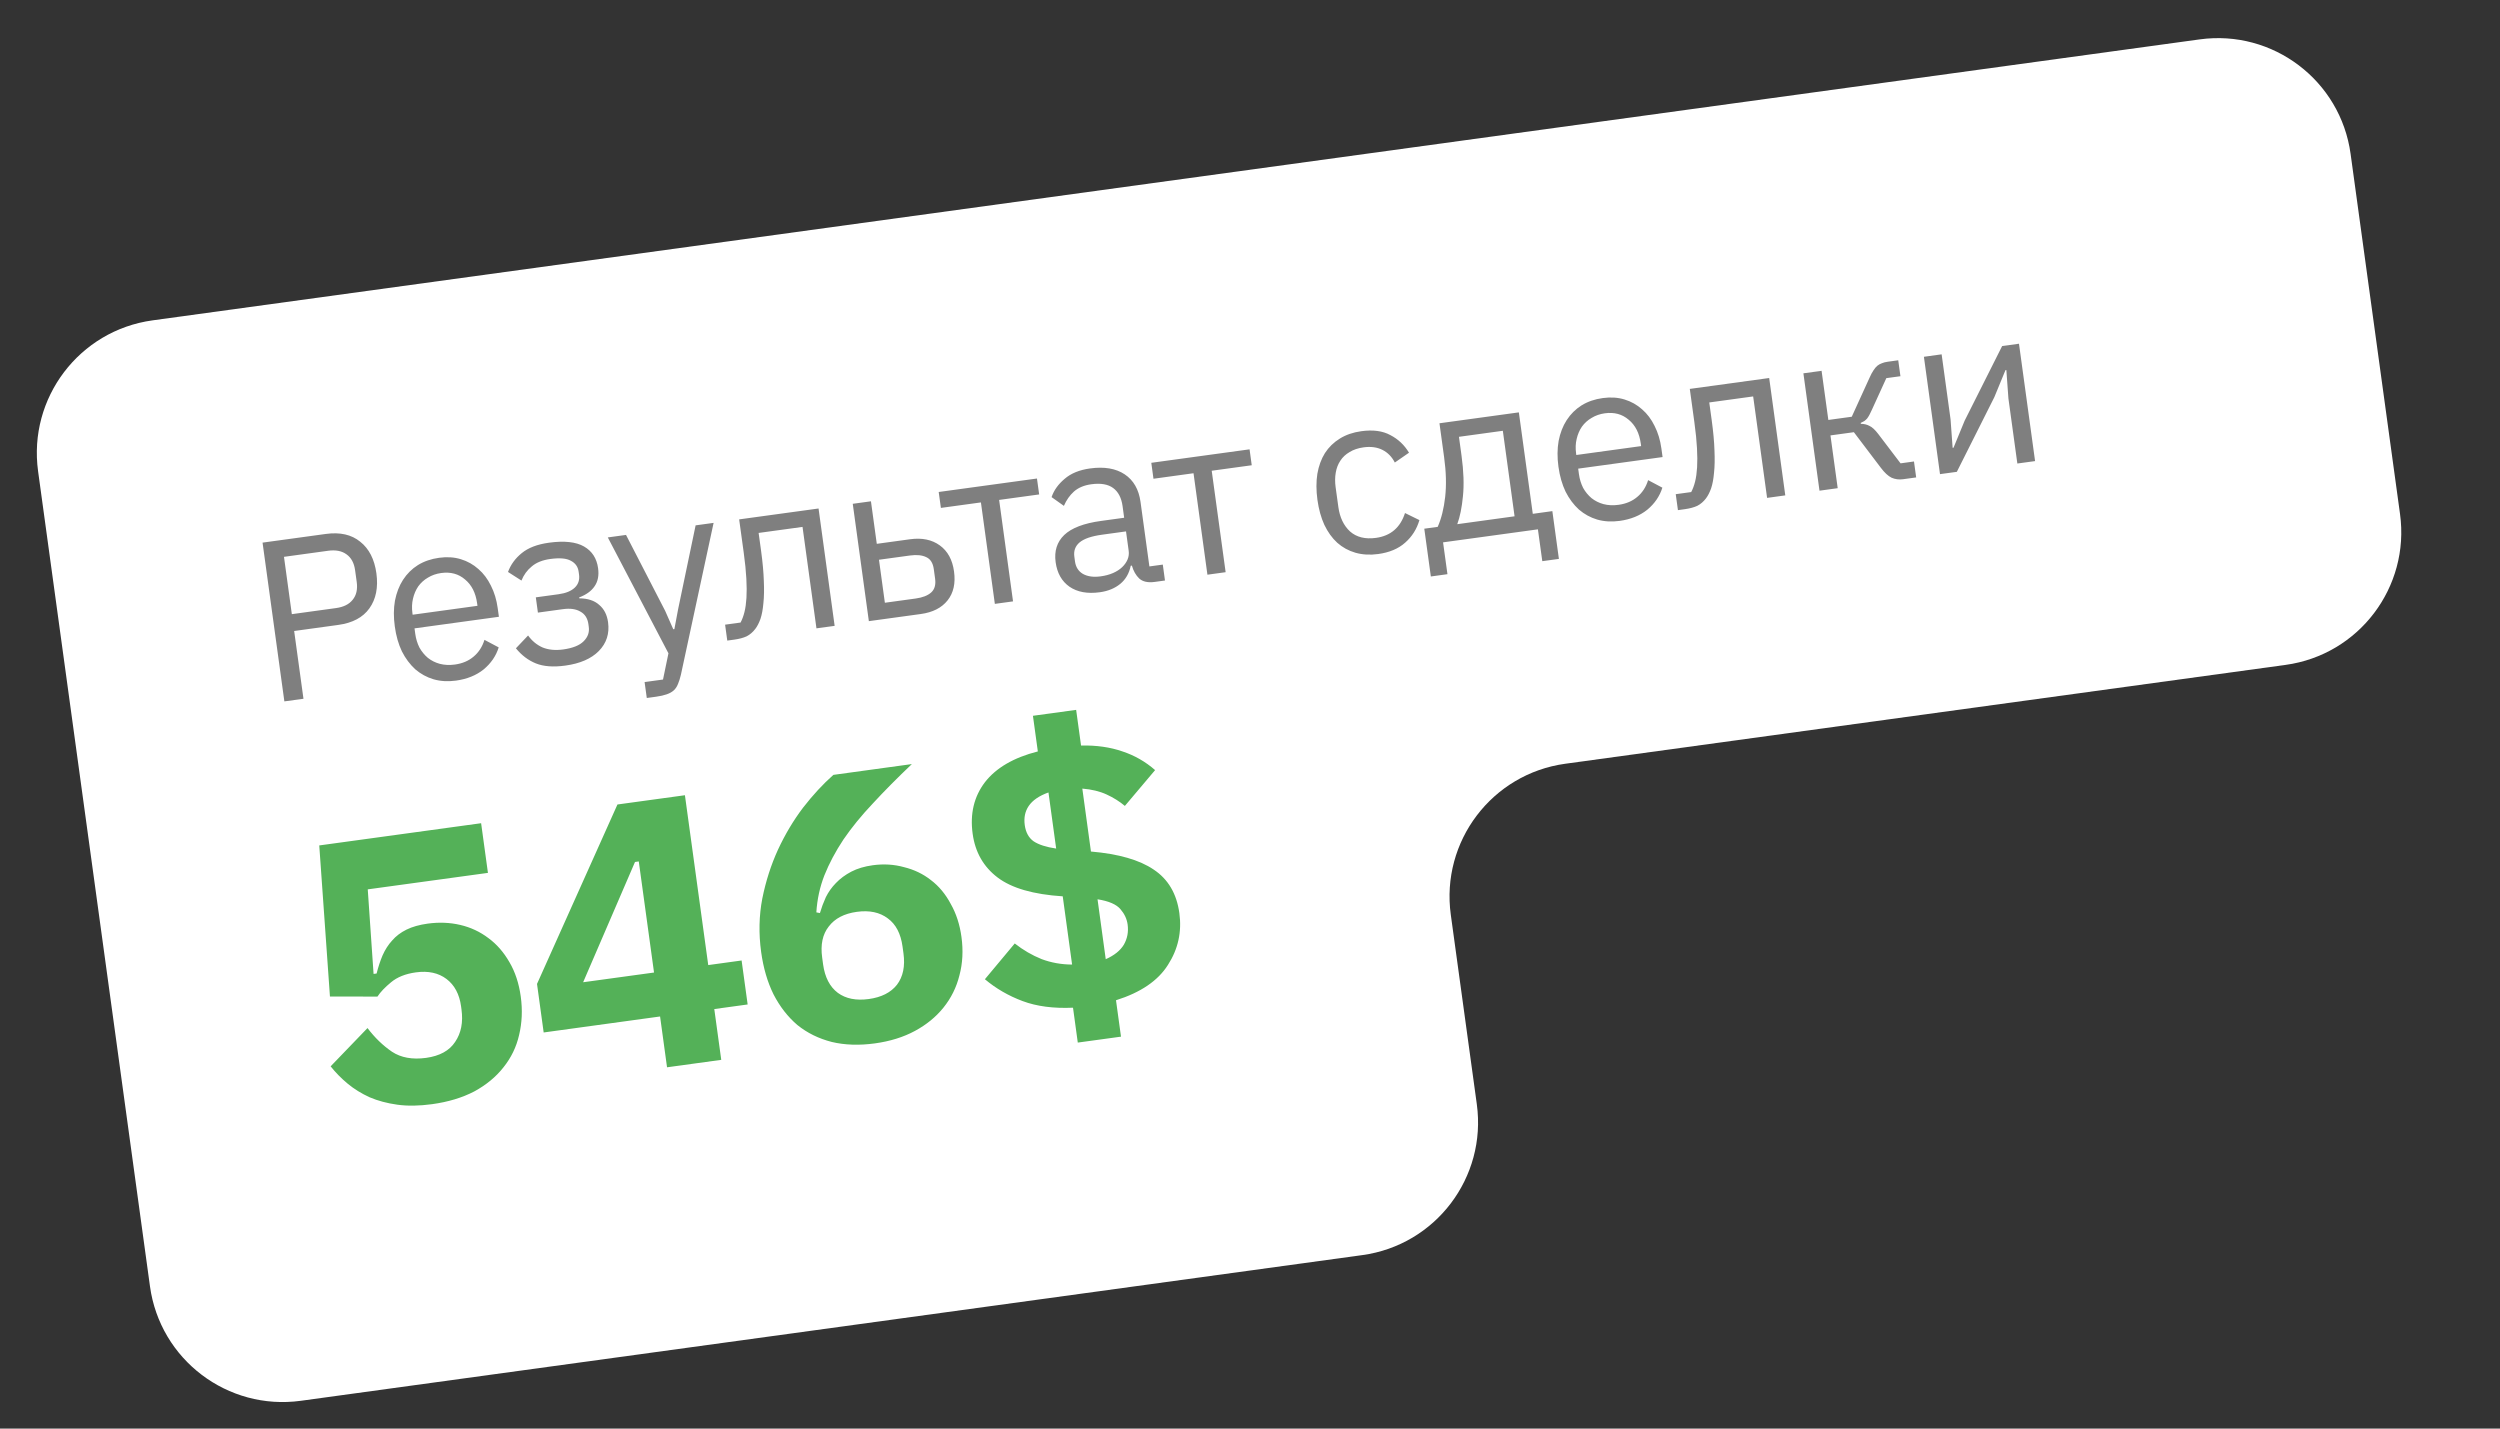
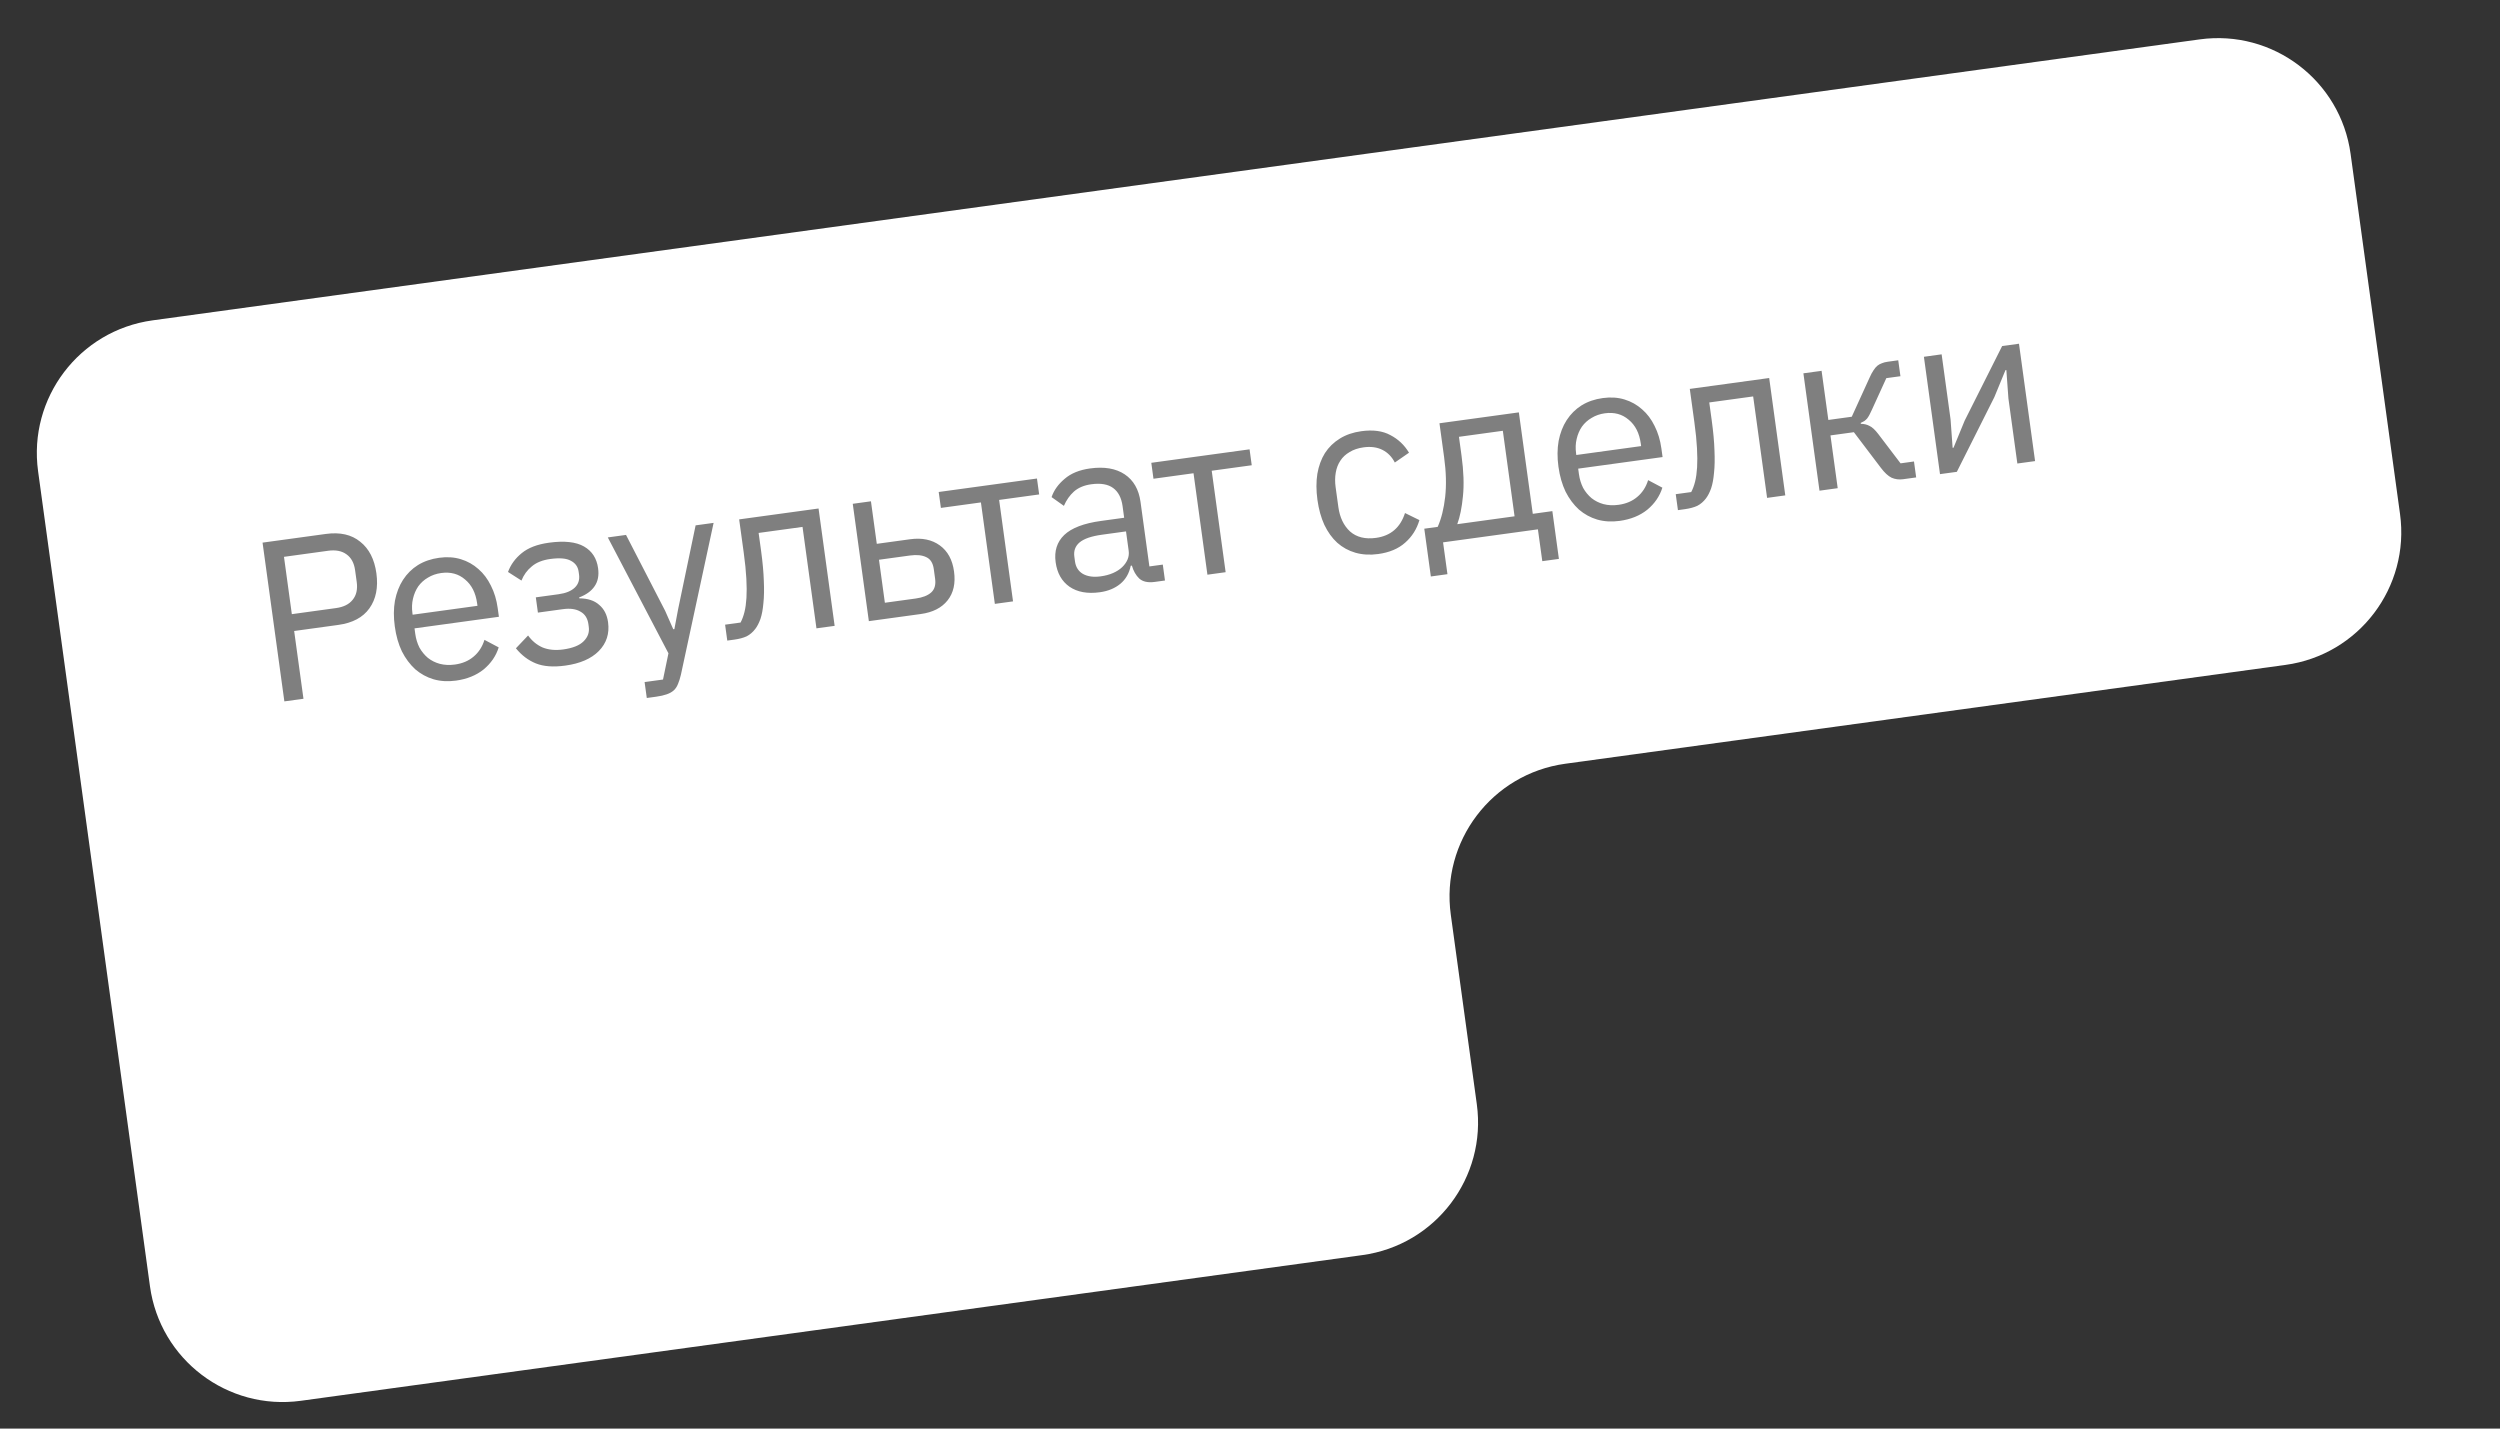
<svg xmlns="http://www.w3.org/2000/svg" width="98" height="56" viewBox="0 0 98 56" fill="none">
  <rect x="0" y="0" width="98" height="56" fill="#333333" stroke="none" />
  <path fill-rule="evenodd" clip-rule="evenodd" d="M5.981 12.558C3.108 12.953 1.099 15.601 1.493 18.473L5.879 50.424C6.273 53.296 8.921 55.305 11.794 54.911L53.404 49.2C56.276 48.806 58.285 46.157 57.891 43.285L56.871 35.855C56.477 32.982 58.486 30.334 61.358 29.939L89.594 26.064C92.466 25.67 94.475 23.021 94.081 20.149L92.143 6.031C91.749 3.159 89.101 1.149 86.228 1.544L5.981 12.558Z" fill="white" />
  <path opacity="0.5" d="M11.147 27.494L10.292 21.271L12.771 20.931C13.33 20.854 13.78 20.956 14.121 21.236C14.467 21.509 14.679 21.922 14.755 22.475C14.83 23.028 14.739 23.486 14.48 23.848C14.226 24.204 13.819 24.42 13.261 24.497L11.531 24.735L11.896 27.392L11.147 27.494ZM11.44 24.075L13.17 23.837C13.467 23.797 13.685 23.688 13.825 23.511C13.97 23.334 14.023 23.102 13.984 22.817L13.92 22.354C13.881 22.068 13.768 21.86 13.58 21.728C13.398 21.595 13.159 21.55 12.862 21.59L11.132 21.828L11.44 24.075ZM17.875 26.68C17.559 26.723 17.266 26.706 16.995 26.628C16.73 26.549 16.491 26.419 16.278 26.236C16.071 26.046 15.896 25.813 15.755 25.535C15.619 25.251 15.526 24.925 15.476 24.556C15.426 24.194 15.428 23.858 15.482 23.547C15.543 23.236 15.648 22.964 15.797 22.732C15.952 22.492 16.147 22.299 16.381 22.152C16.621 22.004 16.899 21.908 17.214 21.865C17.523 21.823 17.807 21.841 18.066 21.921C18.325 22 18.555 22.129 18.755 22.308C18.954 22.48 19.117 22.697 19.244 22.958C19.377 23.219 19.466 23.512 19.51 23.839L19.557 24.178L16.249 24.632L16.278 24.846C16.305 25.042 16.36 25.222 16.443 25.387C16.532 25.544 16.641 25.677 16.771 25.787C16.907 25.895 17.063 25.974 17.239 26.022C17.421 26.07 17.619 26.079 17.833 26.05C18.125 26.01 18.368 25.907 18.563 25.741C18.764 25.574 18.907 25.354 18.991 25.082L19.549 25.378C19.444 25.714 19.247 26.001 18.959 26.241C18.67 26.474 18.308 26.62 17.875 26.68ZM17.296 22.462C17.099 22.489 16.926 22.55 16.775 22.643C16.624 22.73 16.497 22.845 16.395 22.986C16.3 23.126 16.231 23.287 16.189 23.468C16.147 23.644 16.139 23.832 16.167 24.035L16.175 24.097L18.717 23.748L18.703 23.65C18.647 23.24 18.489 22.929 18.23 22.716C17.976 22.496 17.664 22.412 17.296 22.462ZM22.162 26.091C21.692 26.156 21.307 26.127 21.005 26.005C20.704 25.883 20.444 25.685 20.224 25.413L20.701 24.911C20.851 25.121 21.039 25.277 21.265 25.379C21.496 25.474 21.766 25.501 22.075 25.459C22.449 25.407 22.716 25.301 22.876 25.14C23.041 24.978 23.11 24.79 23.08 24.576L23.066 24.469C23.034 24.237 22.929 24.072 22.753 23.976C22.581 23.872 22.352 23.84 22.067 23.879L21.086 24.014L21.004 23.416L21.896 23.294C22.181 23.255 22.393 23.168 22.532 23.034C22.672 22.9 22.727 22.729 22.698 22.52L22.683 22.413C22.657 22.217 22.555 22.074 22.379 21.983C22.208 21.885 21.939 21.862 21.57 21.912C21.267 21.954 21.026 22.05 20.847 22.202C20.667 22.348 20.532 22.533 20.441 22.758L19.914 22.421C20.02 22.134 20.198 21.889 20.449 21.685C20.704 21.474 21.061 21.337 21.519 21.274C22.119 21.192 22.577 21.241 22.893 21.422C23.208 21.603 23.392 21.886 23.445 22.273C23.485 22.558 23.438 22.794 23.307 22.982C23.181 23.169 22.98 23.314 22.703 23.419L22.708 23.455C23.042 23.457 23.302 23.543 23.488 23.711C23.68 23.872 23.796 24.099 23.836 24.39C23.897 24.836 23.776 25.213 23.473 25.521C23.176 25.822 22.738 26.012 22.162 26.091ZM27.268 20.594L27.973 20.497L26.691 26.451C26.657 26.595 26.619 26.715 26.577 26.812C26.537 26.914 26.482 26.998 26.412 27.062C26.342 27.126 26.249 27.178 26.133 27.218C26.024 27.257 25.886 27.288 25.719 27.311L25.354 27.361L25.268 26.737L25.99 26.638L26.203 25.61L23.826 21.067L24.54 20.969L26.075 23.947L26.392 24.666L26.436 24.66L26.583 23.877L27.268 20.594ZM28.424 24.487L29.03 24.404C29.093 24.286 29.144 24.149 29.183 23.992C29.222 23.836 29.248 23.65 29.261 23.437C29.274 23.223 29.273 22.972 29.257 22.683C29.242 22.394 29.208 22.057 29.155 21.671L28.975 20.36L32.087 19.933L32.718 24.534L32.005 24.631L31.459 20.655L29.738 20.891L29.835 21.595C29.896 22.041 29.931 22.433 29.942 22.771C29.957 23.108 29.952 23.399 29.925 23.645C29.904 23.89 29.866 24.095 29.81 24.261C29.753 24.42 29.686 24.55 29.609 24.651C29.512 24.78 29.398 24.877 29.268 24.944C29.137 25.004 28.976 25.047 28.786 25.073L28.509 25.111L28.424 24.487ZM33.428 19.749L34.141 19.651L34.37 21.318L35.681 21.138C36.144 21.075 36.531 21.155 36.84 21.379C37.15 21.603 37.336 21.944 37.398 22.401C37.462 22.865 37.378 23.243 37.145 23.535C36.913 23.828 36.562 24.006 36.092 24.07L34.059 24.349L33.428 19.749ZM35.9 23.461C36.167 23.424 36.368 23.345 36.503 23.224C36.638 23.102 36.689 22.923 36.656 22.685L36.605 22.311C36.572 22.073 36.475 21.916 36.313 21.842C36.151 21.761 35.936 21.739 35.668 21.776L34.456 21.942L34.687 23.628L35.9 23.461ZM38.452 19.695L36.883 19.91L36.797 19.286L40.649 18.758L40.735 19.382L39.166 19.597L39.711 23.574L38.998 23.672L38.452 19.695ZM45.266 22.811C44.999 22.848 44.796 22.803 44.657 22.677C44.525 22.55 44.429 22.381 44.37 22.171L44.325 22.177C44.263 22.477 44.126 22.713 43.914 22.888C43.702 23.062 43.435 23.172 43.114 23.216C42.627 23.283 42.229 23.21 41.922 22.998C41.62 22.785 41.439 22.465 41.381 22.037C41.321 21.603 41.433 21.248 41.716 20.973C42.005 20.697 42.486 20.513 43.157 20.421L44.067 20.296L44.005 19.841C43.96 19.514 43.836 19.277 43.634 19.129C43.432 18.981 43.147 18.933 42.779 18.983C42.499 19.021 42.273 19.116 42.1 19.267C41.933 19.417 41.801 19.605 41.705 19.83L41.222 19.487C41.312 19.221 41.482 18.982 41.732 18.772C41.981 18.556 42.314 18.42 42.73 18.363C43.288 18.286 43.741 18.363 44.088 18.594C44.434 18.825 44.641 19.185 44.708 19.672L45.056 22.204L45.582 22.132L45.667 22.756L45.266 22.811ZM43.147 22.593C43.325 22.569 43.486 22.526 43.629 22.464C43.772 22.402 43.891 22.325 43.988 22.233C44.084 22.141 44.155 22.04 44.201 21.931C44.246 21.822 44.261 21.708 44.244 21.589L44.14 20.831L43.195 20.961C42.785 21.017 42.493 21.118 42.319 21.263C42.151 21.407 42.083 21.592 42.114 21.818L42.139 22.005C42.17 22.231 42.275 22.395 42.452 22.498C42.636 22.6 42.867 22.632 43.147 22.593ZM46.786 18.551L45.216 18.767L45.131 18.142L48.983 17.614L49.068 18.238L47.499 18.453L48.045 22.43L47.331 22.528L46.786 18.551ZM54.025 21.718C53.704 21.762 53.407 21.745 53.136 21.668C52.865 21.59 52.626 21.459 52.419 21.275C52.218 21.091 52.05 20.857 51.914 20.573C51.784 20.288 51.694 19.961 51.643 19.592C51.593 19.224 51.592 18.885 51.64 18.575C51.694 18.265 51.793 17.994 51.937 17.762C52.087 17.53 52.282 17.34 52.522 17.192C52.762 17.043 53.043 16.947 53.364 16.903C53.821 16.84 54.201 16.891 54.502 17.056C54.808 17.214 55.052 17.444 55.233 17.746L54.677 18.131C54.561 17.905 54.399 17.739 54.191 17.635C53.983 17.53 53.736 17.497 53.451 17.536C53.237 17.566 53.054 17.627 52.904 17.721C52.752 17.808 52.631 17.921 52.541 18.061C52.451 18.195 52.391 18.351 52.361 18.531C52.33 18.705 52.329 18.893 52.356 19.095L52.464 19.879C52.52 20.284 52.672 20.602 52.922 20.834C53.177 21.059 53.516 21.143 53.938 21.085C54.514 21.006 54.894 20.681 55.076 20.111L55.641 20.388C55.538 20.741 55.351 21.037 55.081 21.273C54.816 21.51 54.464 21.658 54.025 21.718ZM55.832 20.725L56.358 20.653C56.501 20.331 56.599 19.939 56.651 19.477C56.702 19.016 56.689 18.497 56.609 17.92L56.427 16.592L59.539 16.165L60.085 20.142L60.852 20.036L61.109 21.909L60.458 21.998L60.286 20.75L56.568 21.26L56.74 22.508L56.089 22.598L55.832 20.725ZM59.371 20.239L58.911 16.887L57.191 17.123L57.292 17.863C57.376 18.475 57.394 19.006 57.347 19.454C57.305 19.896 57.23 20.261 57.125 20.548L59.371 20.239ZM63.49 20.419C63.175 20.462 62.882 20.445 62.611 20.367C62.346 20.288 62.107 20.158 61.894 19.975C61.686 19.785 61.512 19.552 61.371 19.274C61.235 18.99 61.142 18.664 61.091 18.296C61.041 17.933 61.044 17.596 61.098 17.286C61.158 16.975 61.263 16.703 61.413 16.471C61.568 16.232 61.763 16.038 61.997 15.891C62.237 15.743 62.514 15.647 62.829 15.604C63.139 15.562 63.423 15.58 63.682 15.66C63.941 15.739 64.171 15.868 64.371 16.047C64.57 16.219 64.733 16.436 64.86 16.697C64.993 16.958 65.081 17.251 65.126 17.578L65.173 17.917L61.865 18.371L61.894 18.585C61.921 18.781 61.976 18.961 62.059 19.126C62.147 19.283 62.257 19.416 62.387 19.526C62.523 19.634 62.679 19.713 62.855 19.761C63.037 19.809 63.235 19.818 63.449 19.789C63.74 19.749 63.984 19.646 64.179 19.48C64.38 19.313 64.523 19.093 64.606 18.821L65.165 19.117C65.059 19.453 64.863 19.74 64.575 19.98C64.286 20.213 63.924 20.359 63.49 20.419ZM62.911 16.201C62.715 16.228 62.542 16.289 62.391 16.382C62.24 16.469 62.113 16.584 62.011 16.725C61.915 16.865 61.847 17.026 61.805 17.207C61.762 17.383 61.755 17.572 61.783 17.774L61.791 17.836L64.332 17.487L64.319 17.389C64.263 16.979 64.105 16.668 63.846 16.455C63.591 16.235 63.28 16.151 62.911 16.201ZM65.689 19.372L66.295 19.289C66.358 19.172 66.409 19.034 66.448 18.878C66.487 18.721 66.513 18.535 66.526 18.322C66.539 18.108 66.538 17.857 66.522 17.568C66.507 17.28 66.473 16.942 66.42 16.556L66.24 15.245L69.352 14.818L69.983 19.419L69.27 19.517L68.724 15.54L67.003 15.776L67.1 16.481C67.161 16.926 67.197 17.318 67.207 17.656C67.222 17.993 67.217 18.284 67.19 18.53C67.169 18.775 67.131 18.981 67.075 19.146C67.018 19.305 66.951 19.435 66.874 19.537C66.777 19.665 66.663 19.762 66.533 19.829C66.402 19.889 66.241 19.932 66.051 19.959L65.775 19.997L65.689 19.372ZM70.693 14.634L71.406 14.536L71.671 16.462L72.589 16.336L73.287 14.805C73.338 14.689 73.388 14.594 73.439 14.52C73.489 14.441 73.541 14.379 73.595 14.335C73.65 14.292 73.709 14.259 73.773 14.238C73.836 14.212 73.909 14.192 73.992 14.181L74.411 14.123L74.497 14.748L73.944 14.823L73.378 16.064C73.341 16.148 73.308 16.216 73.279 16.268C73.25 16.321 73.22 16.367 73.189 16.408C73.158 16.442 73.123 16.474 73.084 16.504C73.045 16.528 72.997 16.552 72.94 16.578L72.945 16.614C73.072 16.615 73.185 16.642 73.283 16.695C73.386 16.741 73.501 16.847 73.626 17.011L74.502 18.163L75.028 18.09L75.114 18.715L74.597 18.786C74.442 18.807 74.294 18.788 74.153 18.728C74.016 18.662 73.874 18.53 73.726 18.333L72.672 16.942L71.754 17.068L72.038 19.137L71.324 19.235L70.693 14.634ZM75.417 13.986L76.112 13.89L76.462 16.44L76.543 17.555L76.578 17.551L77.014 16.491L78.484 13.565L79.144 13.474L79.775 18.075L79.08 18.17L78.73 15.62L78.649 14.505L78.614 14.51L78.178 15.569L76.708 18.496L76.048 18.586L75.417 13.986Z" fill="black" />
-   <path d="M19.127 34.217L14.416 34.863L14.644 38.178L14.763 38.162C14.828 37.9 14.907 37.663 14.998 37.448C15.099 37.222 15.223 37.029 15.373 36.867C15.521 36.695 15.708 36.553 15.935 36.441C16.162 36.329 16.439 36.251 16.766 36.206C17.212 36.145 17.638 36.162 18.045 36.258C18.452 36.353 18.818 36.525 19.145 36.773C19.47 37.011 19.746 37.326 19.971 37.719C20.196 38.102 20.343 38.551 20.414 39.067C20.486 39.592 20.464 40.094 20.348 40.575C20.241 41.044 20.036 41.465 19.735 41.84C19.443 42.213 19.062 42.528 18.592 42.784C18.121 43.03 17.569 43.197 16.935 43.284C16.43 43.353 15.976 43.36 15.575 43.304C15.174 43.248 14.812 43.151 14.491 43.014C14.167 42.866 13.881 42.689 13.63 42.481C13.379 42.273 13.156 42.046 12.961 41.8L14.406 40.3C14.689 40.675 15.009 40.984 15.366 41.228C15.721 41.462 16.166 41.542 16.701 41.469C17.236 41.395 17.616 41.187 17.841 40.843C18.077 40.498 18.16 40.073 18.09 39.567L18.074 39.448C18.009 38.973 17.818 38.615 17.503 38.376C17.187 38.137 16.787 38.05 16.301 38.117C15.895 38.173 15.57 38.303 15.326 38.508C15.09 38.702 14.913 38.888 14.796 39.066L12.934 39.064L12.515 33.141L18.86 32.27L19.127 34.217ZM26.148 41.838L25.875 39.846L21.312 40.473L21.051 38.57L24.204 31.536L26.849 31.173L27.763 37.831L29.071 37.651L29.308 39.375L28 39.555L28.273 41.546L26.148 41.838ZM22.859 38.504L25.638 38.123L25.04 33.768L24.892 33.789L22.859 38.504ZM34.295 40.901C33.681 40.985 33.118 40.967 32.607 40.845C32.094 40.714 31.645 40.493 31.259 40.182C30.882 39.861 30.57 39.459 30.322 38.978C30.084 38.496 29.923 37.943 29.837 37.319C29.738 36.596 29.753 35.897 29.882 35.224C30.02 34.538 30.226 33.9 30.497 33.307C30.778 32.703 31.106 32.154 31.482 31.658C31.868 31.161 32.264 30.733 32.669 30.375L35.745 29.952C35.174 30.495 34.664 31.009 34.216 31.495C33.766 31.97 33.382 32.442 33.062 32.91C32.753 33.376 32.504 33.844 32.316 34.314C32.137 34.773 32.032 35.257 32.001 35.765L32.141 35.792C32.203 35.581 32.28 35.374 32.373 35.169C32.476 34.963 32.607 34.779 32.767 34.616C32.934 34.441 33.136 34.292 33.371 34.169C33.607 34.046 33.888 33.962 34.215 33.917C34.641 33.859 35.048 33.884 35.437 33.992C35.833 34.089 36.185 34.258 36.49 34.498C36.806 34.737 37.066 35.05 37.27 35.436C37.483 35.81 37.623 36.24 37.689 36.726C37.763 37.261 37.736 37.764 37.609 38.236C37.492 38.706 37.282 39.129 36.98 39.503C36.687 39.866 36.315 40.17 35.864 40.413C35.413 40.657 34.89 40.819 34.295 40.901ZM34.057 39.162C34.552 39.094 34.92 38.908 35.161 38.602C35.4 38.287 35.485 37.876 35.416 37.371L35.379 37.103C35.31 36.598 35.118 36.231 34.804 36.002C34.488 35.762 34.083 35.676 33.588 35.744C33.092 35.812 32.725 36.004 32.486 36.32C32.245 36.625 32.159 37.031 32.229 37.536L32.265 37.803C32.335 38.309 32.527 38.681 32.843 38.92C33.157 39.15 33.561 39.23 34.057 39.162ZM42.249 40.869L42.062 39.502C41.299 39.536 40.641 39.45 40.088 39.243C39.535 39.036 39.041 38.751 38.608 38.386L39.778 36.984C40.106 37.242 40.457 37.446 40.831 37.597C41.203 37.737 41.602 37.809 42.026 37.811L41.659 35.136C40.508 35.062 39.657 34.816 39.105 34.397C38.553 33.978 38.227 33.407 38.128 32.684C38.02 31.901 38.18 31.228 38.608 30.665C39.045 30.1 39.737 29.697 40.683 29.456L40.491 28.059L42.185 27.827L42.377 29.224C42.981 29.212 43.521 29.289 43.998 29.455C44.474 29.612 44.901 29.856 45.28 30.188L44.095 31.592C43.889 31.419 43.652 31.269 43.382 31.145C43.113 31.02 42.794 30.943 42.427 30.913L42.765 33.38C43.848 33.473 44.668 33.709 45.224 34.087C45.791 34.463 46.127 35.033 46.231 35.796C46.332 36.529 46.182 37.205 45.783 37.825C45.394 38.444 44.715 38.906 43.747 39.21L43.943 40.637L42.249 40.869ZM40.17 32.343C40.21 32.63 40.325 32.841 40.515 32.977C40.715 33.111 41.011 33.206 41.402 33.264L41.1 31.064C40.735 31.195 40.476 31.372 40.325 31.595C40.182 31.806 40.131 32.055 40.17 32.343ZM44.203 36.241C44.173 36.023 44.08 35.823 43.924 35.643C43.767 35.453 43.466 35.322 43.023 35.252L43.345 37.6C43.678 37.453 43.914 37.264 44.054 37.033C44.193 36.792 44.242 36.528 44.203 36.241Z" fill="#54B158" />
</svg>